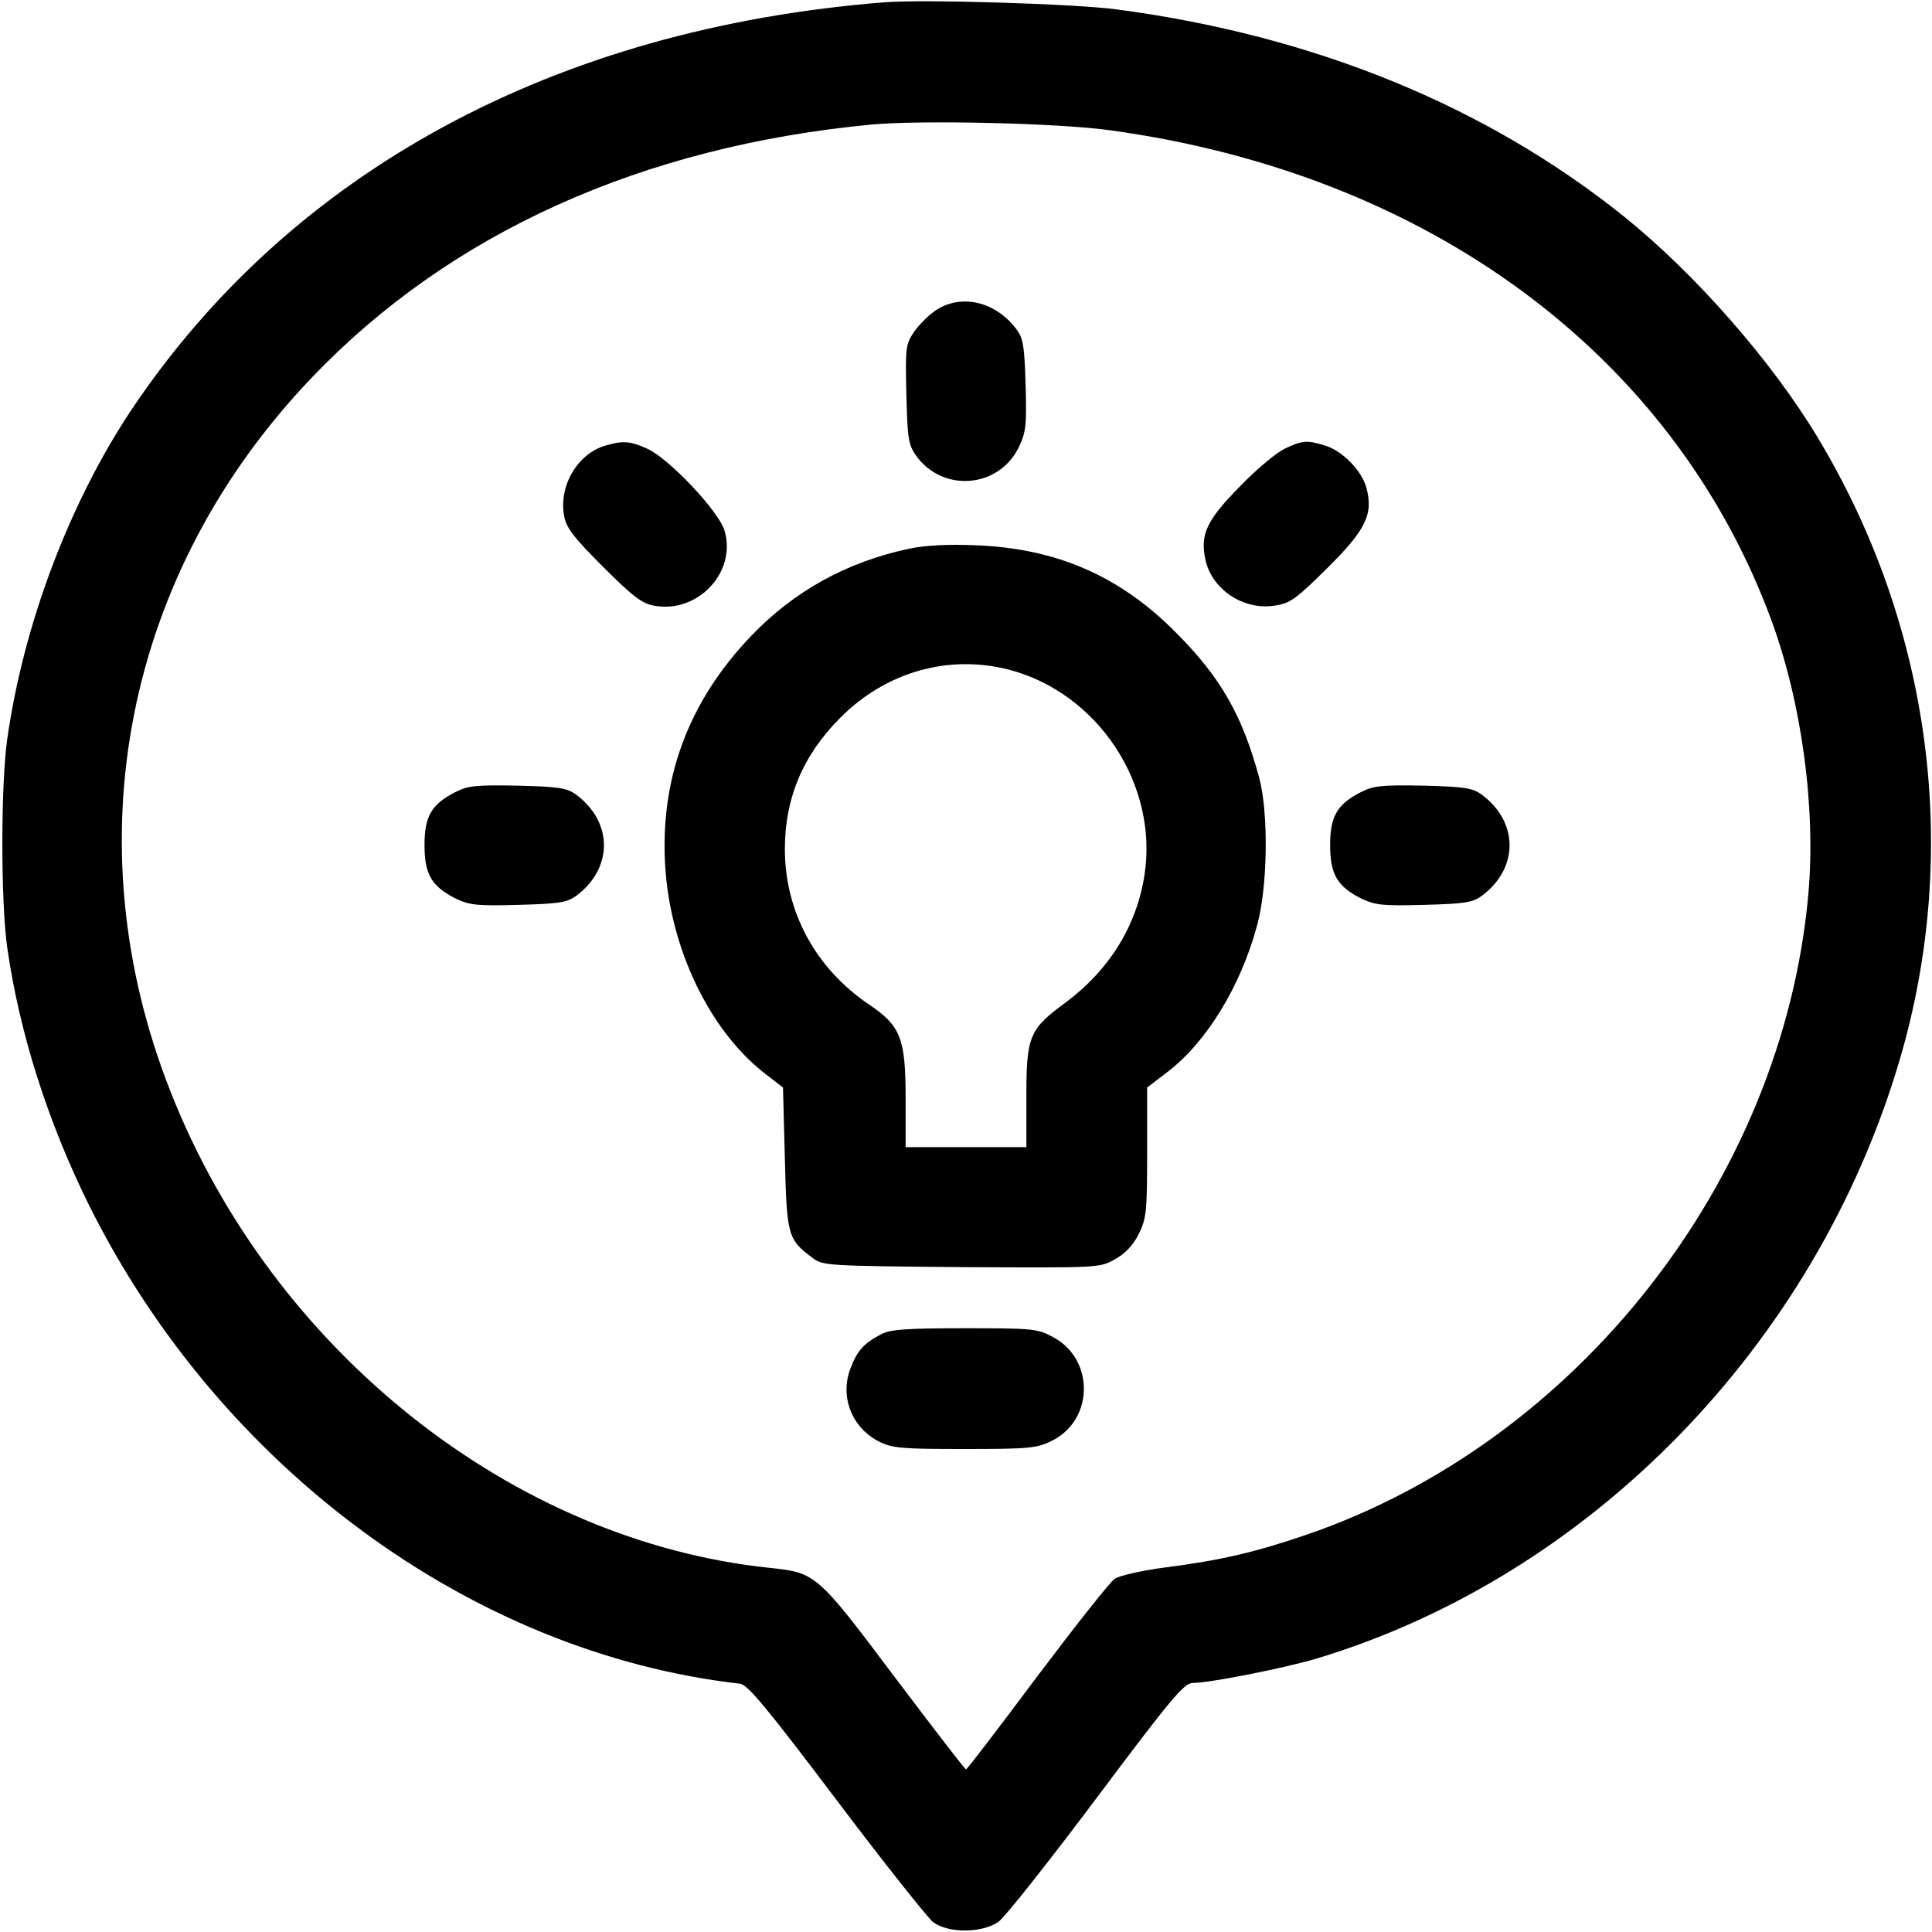
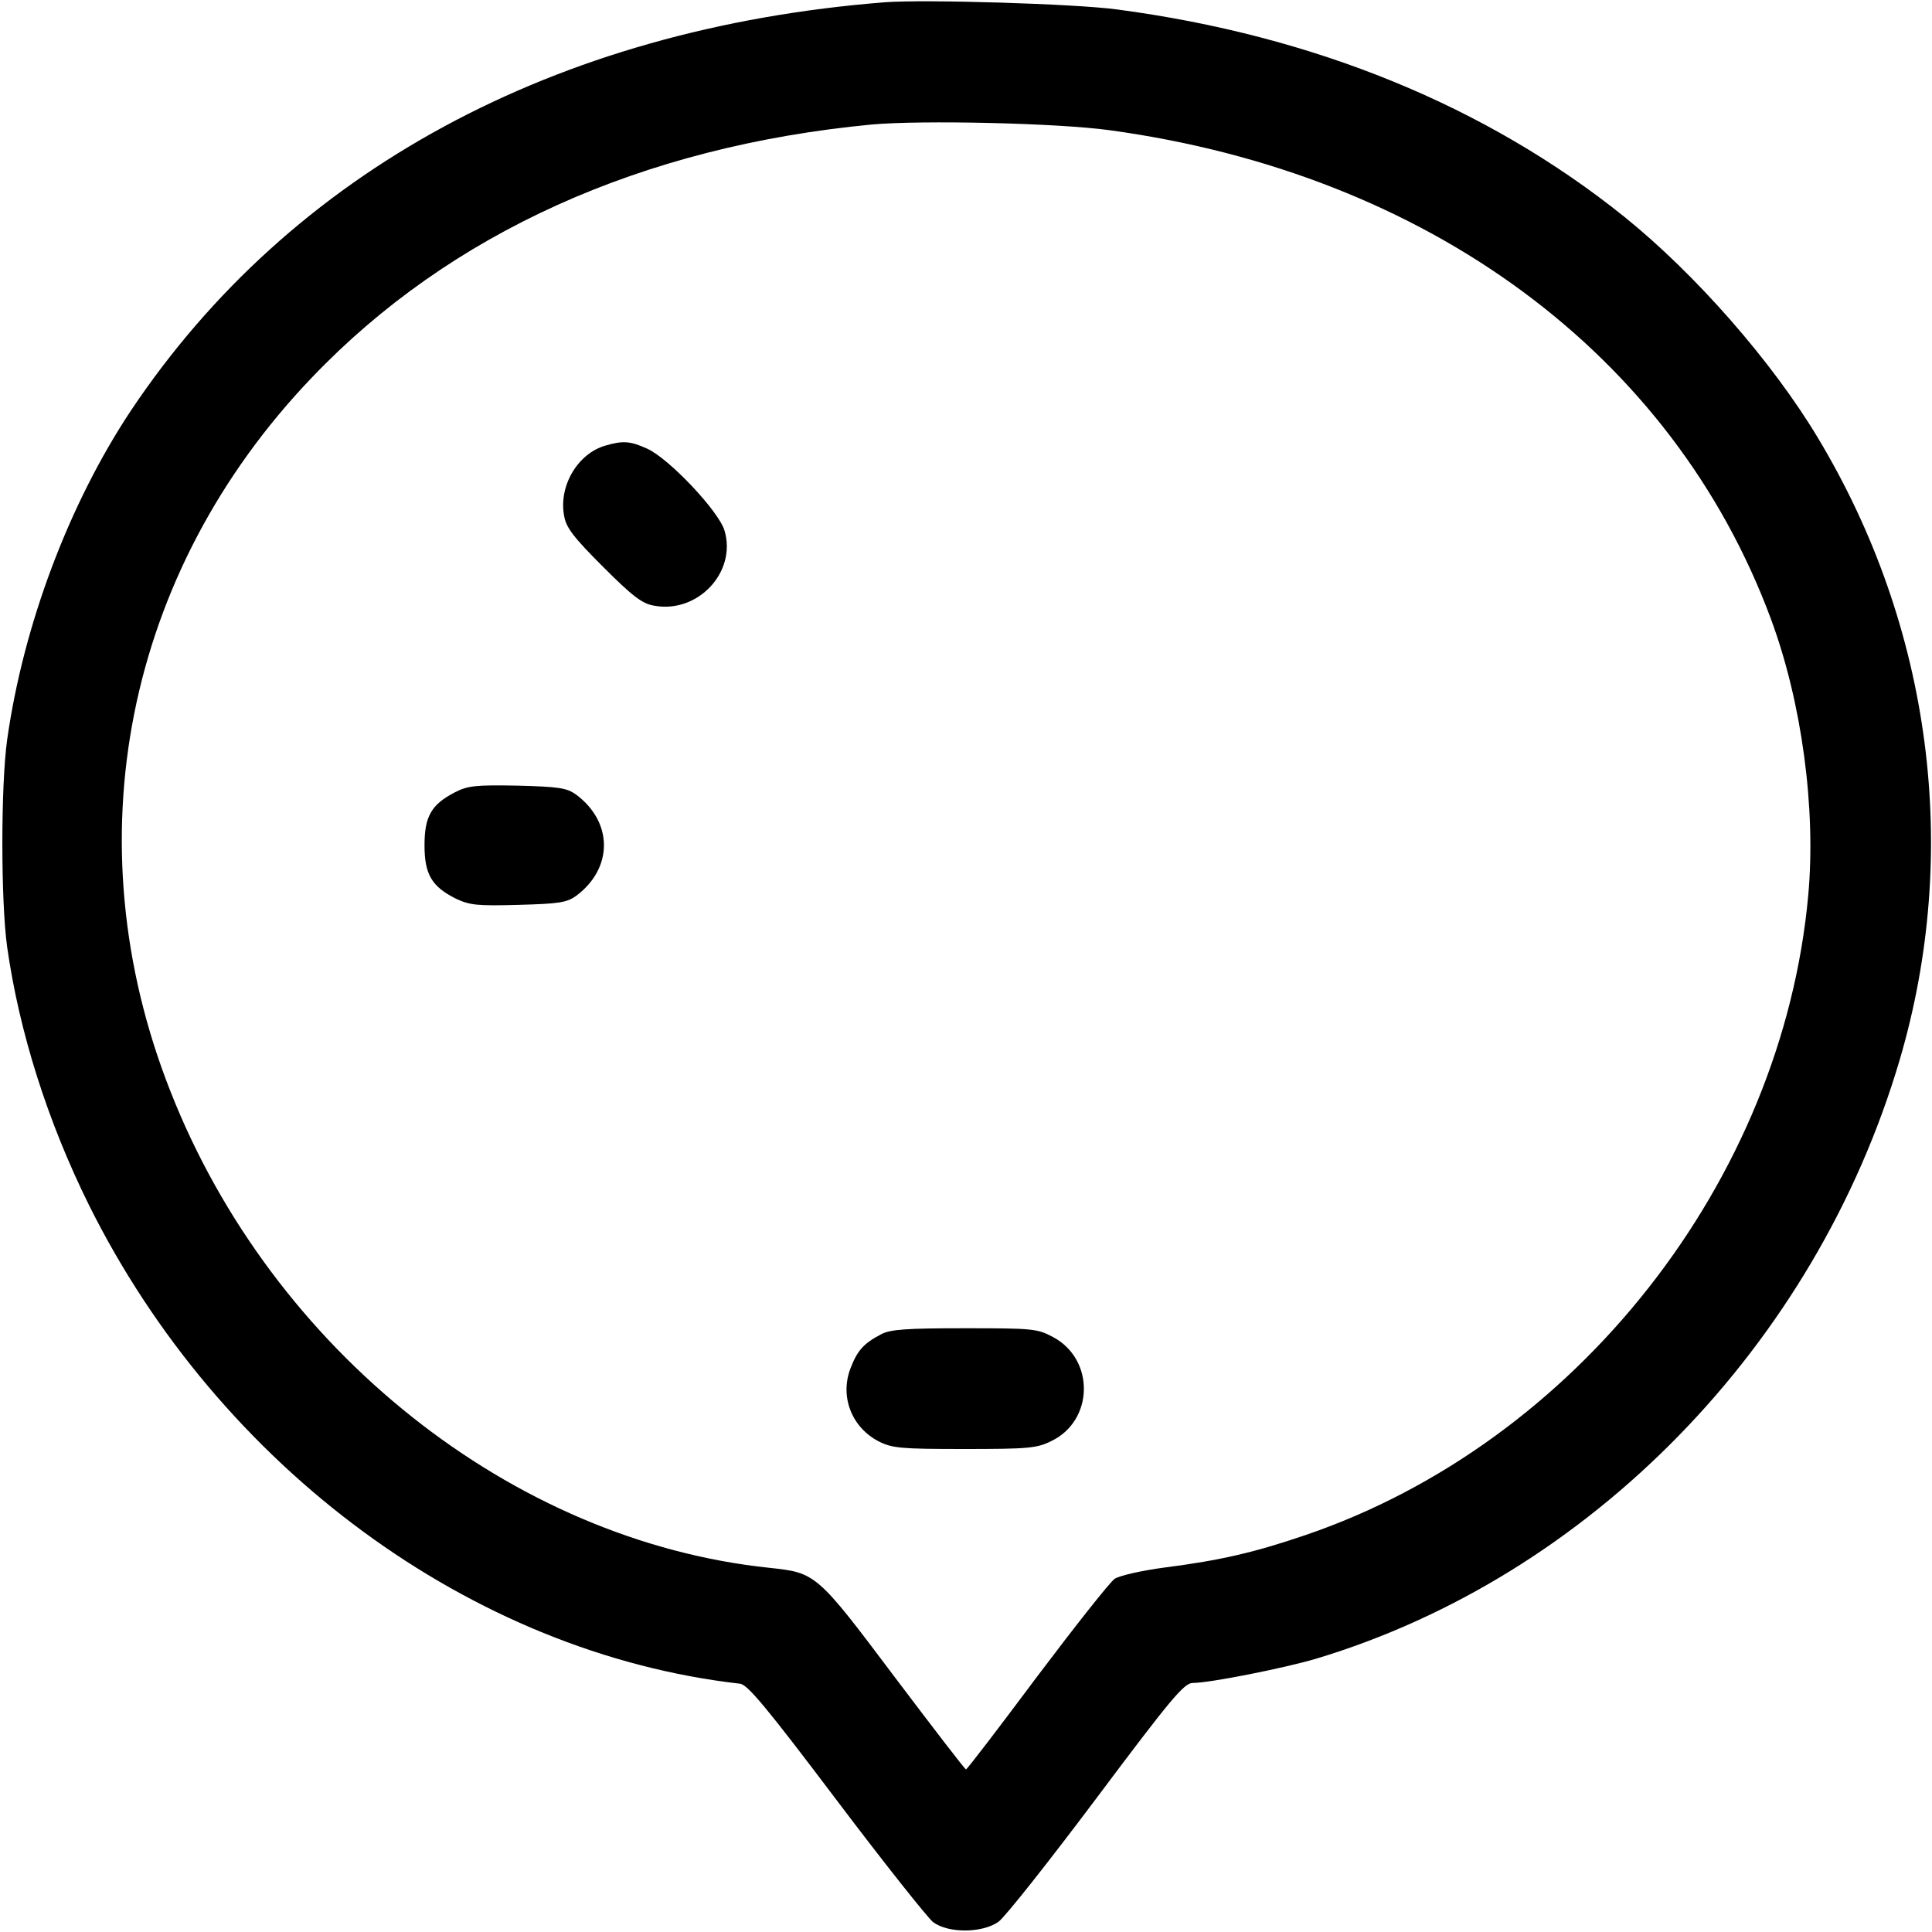
<svg xmlns="http://www.w3.org/2000/svg" version="1.0" width="512pt" height="512pt" viewBox="0 0 512 512" preserveAspectRatio="xMidYMid meet">
  <g transform="translate(0,512) scale(0.1,-0.1)" fill="#000000" stroke="none">
    <path d="M2345 5114 c-875 -69 -1575 -449 -1998 -1082 -164 -247 -285 -568 -328 -872 -17 -122 -17 -428 0 -550 32 -225 107 -462 217 -684 346 -695 1014 -1187 1725 -1268 20 -2 70 -62 255 -307 126 -167 242 -313 257 -325 41 -30 130 -29 173 1 17 12 134 160 260 328 197 263 232 305 255 305 45 0 241 39 326 64 726 218 1324 831 1547 1586 163 552 85 1148 -216 1649 -121 202 -324 434 -514 587 -365 293 -822 480 -1344 549 -111 15 -511 27 -615 19z m595 -339 c844 -115 1493 -594 1753 -1295 82 -221 120 -503 99 -733 -69 -756 -614 -1450 -1332 -1695 -135 -46 -225 -67 -373 -86 -60 -8 -119 -21 -133 -30 -13 -9 -106 -127 -207 -261 -100 -134 -184 -244 -187 -244 -3 0 -88 111 -190 246 -205 273 -208 275 -330 288 -682 71 -1318 576 -1588 1262 -262 663 -120 1376 375 1893 366 383 874 612 1483 670 132 12 492 4 630 -15z" />
-     <path d="M2479 4297 c-18 -12 -44 -38 -57 -57 -22 -33 -23 -42 -20 -165 3 -117 5 -133 26 -163 71 -98 219 -86 272 23 19 40 21 58 18 164 -3 102 -6 124 -24 148 -55 74 -147 96 -215 50z" />
    <path d="M1604 3939 c-73 -21 -124 -107 -109 -186 5 -31 25 -57 103 -135 78 -78 104 -98 135 -103 116 -22 220 89 187 199 -15 51 -147 191 -205 217 -44 20 -64 22 -111 8z" />
-     <path d="M3405 3931 c-22 -10 -77 -56 -122 -103 -86 -88 -102 -124 -89 -189 16 -80 100 -137 184 -124 41 6 56 17 138 98 104 103 124 144 105 215 -13 46 -65 99 -112 112 -46 14 -58 13 -104 -9z" />
-     <path d="M2410 3666 c-166 -35 -307 -113 -421 -233 -165 -173 -241 -378 -226 -611 14 -216 116 -429 259 -543 l53 -41 5 -189 c5 -205 8 -214 74 -263 26 -20 41 -21 394 -24 365 -2 367 -2 407 21 26 14 48 37 63 67 20 41 22 58 22 216 l0 172 55 42 c103 79 193 227 236 386 29 104 31 299 6 393 -45 166 -102 266 -222 386 -148 149 -316 222 -530 230 -71 3 -133 0 -175 -9z m265 -321 c235 -62 395 -304 358 -544 -21 -135 -93 -251 -208 -337 -98 -72 -105 -89 -105 -253 l0 -131 -160 0 -160 0 0 128 c0 161 -13 193 -97 250 -142 96 -223 246 -223 412 0 134 47 247 145 346 121 123 288 171 450 129z" />
    <path d="M1205 3020 c-62 -32 -80 -64 -80 -140 0 -77 19 -109 82 -141 38 -18 57 -20 167 -17 108 3 128 6 153 24 98 73 98 195 0 268 -25 18 -45 21 -155 24 -112 2 -132 0 -167 -18z" />
-     <path d="M3605 3020 c-62 -32 -80 -64 -80 -140 0 -77 19 -109 82 -141 38 -18 57 -20 167 -17 108 3 128 6 153 24 98 73 98 195 0 268 -25 18 -45 21 -155 24 -112 2 -132 0 -167 -18z" />
    <path d="M2335 1584 c-46 -24 -63 -43 -81 -90 -29 -75 3 -157 75 -194 36 -18 59 -20 227 -20 169 0 192 2 230 21 113 54 116 217 4 276 -41 22 -54 23 -234 23 -154 0 -197 -3 -221 -16z" />
  </g>
</svg>